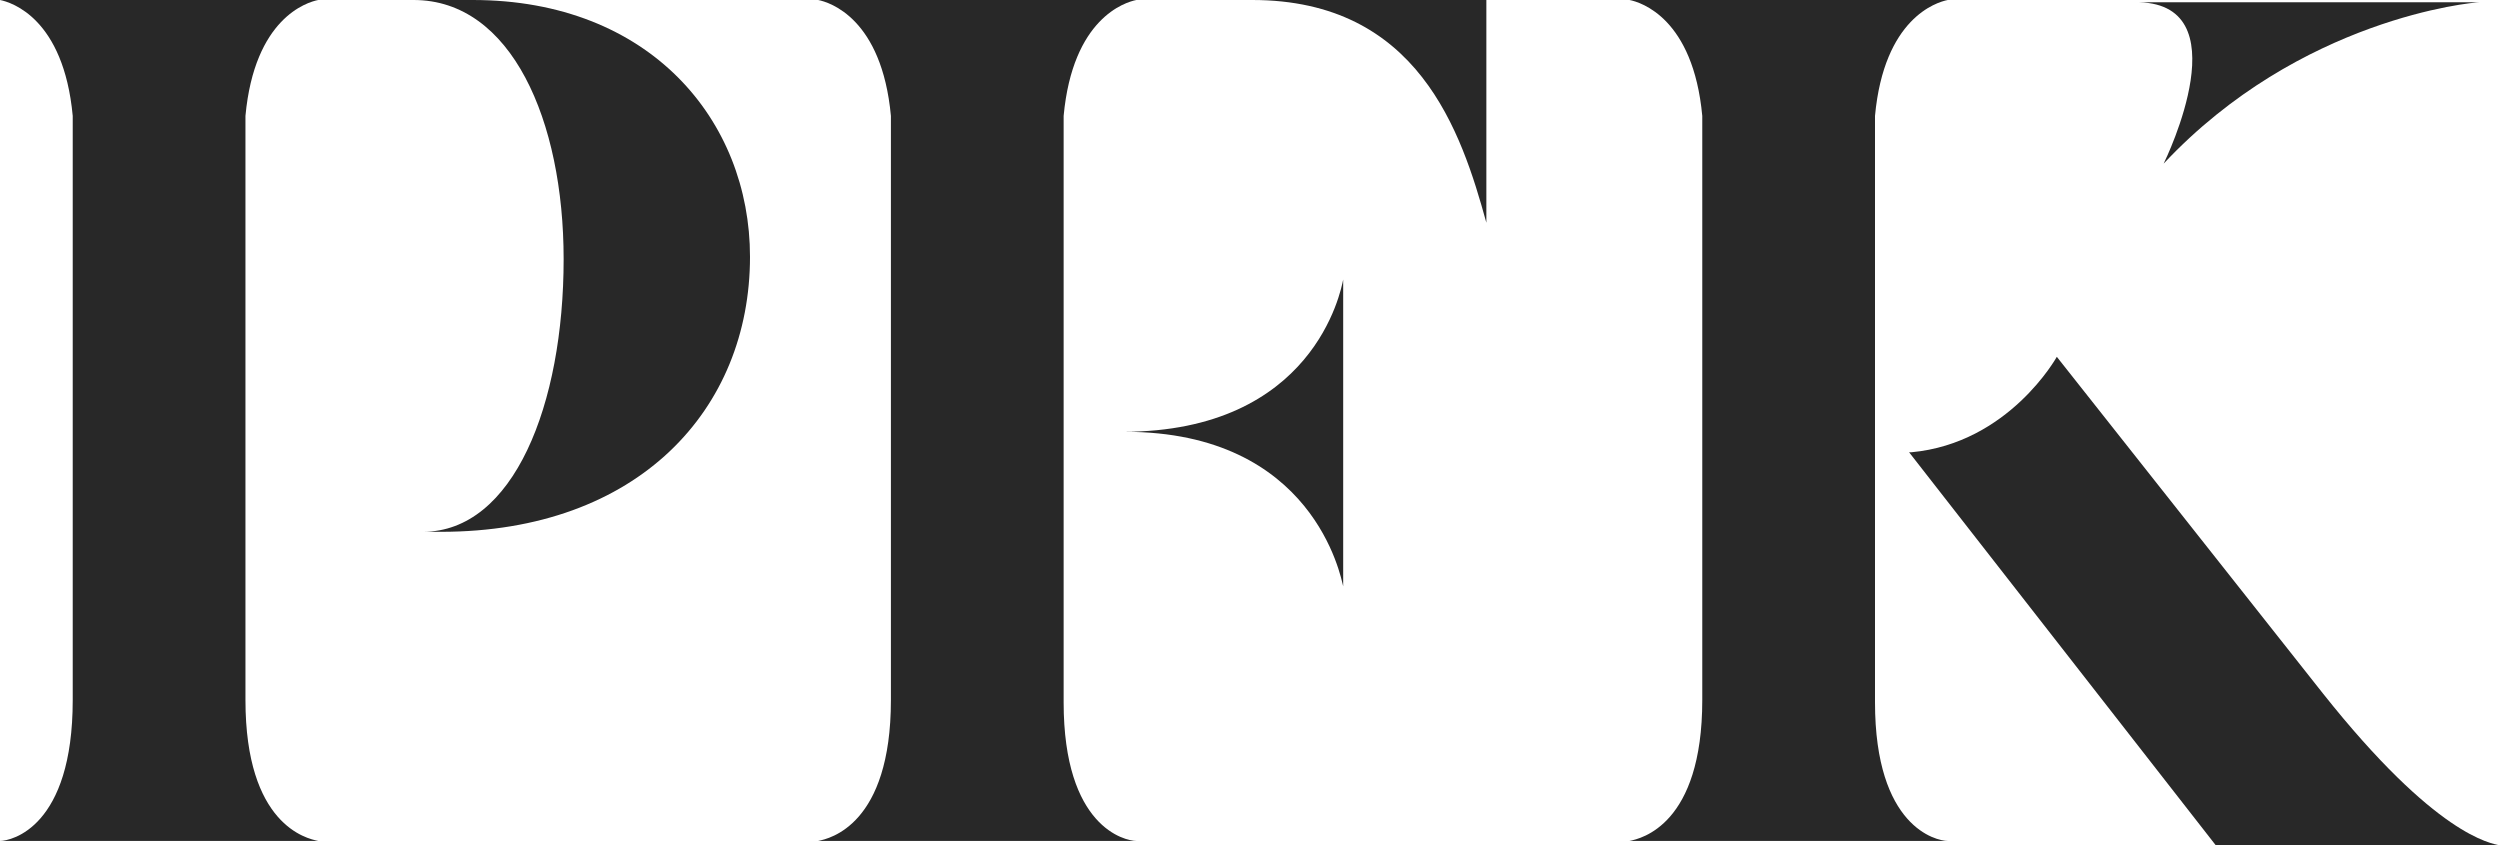
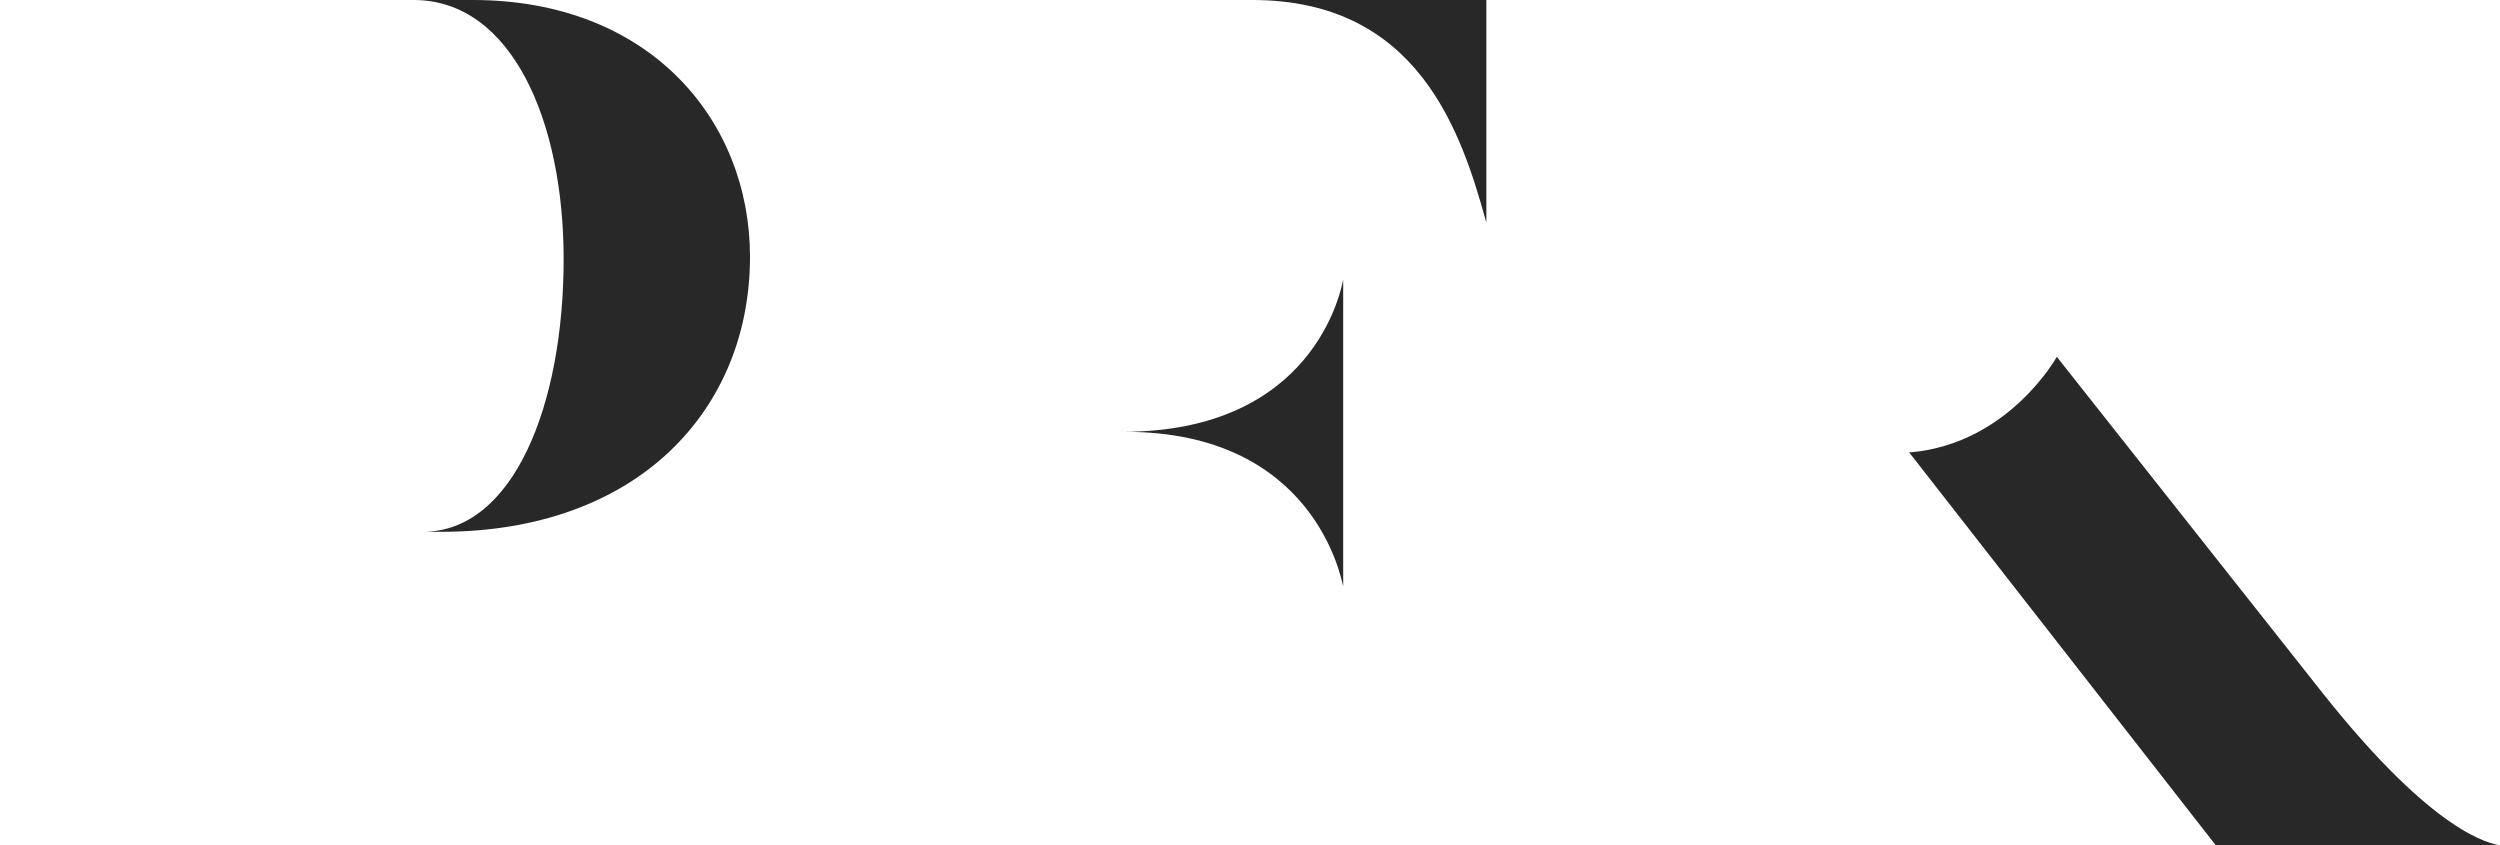
<svg xmlns="http://www.w3.org/2000/svg" version="1.1" id="Layer_1" x="0px" y="0px" viewBox="0 0 110 37.2" style="enable-background:new 0 0 110 37.2;" xml:space="preserve">
  <style type="text/css">
	.st0{fill:#282828;}
</style>
  <g>
-     <path class="st0" d="M10.8,22.8v-5.1V5.1c0.4-4.3,2.7-5,3.2-5.1h-3.2H3.2H0c0.5,0.1,2.8,0.8,3.2,5.1v12.5v5.1v5.9v2.2   C3.2,36.4,0.5,37,0,37h0.4h13.2H14c-0.5-0.1-3.2-0.7-3.2-6.2v-2.2C10.8,28.7,10.8,22.8,10.8,22.8z" />
-     <path class="st0" d="M46.8,30.9v-2.2v-5.9v-5.1V5.1c0.4-4.3,2.7-5,3.2-5.1H36c0.5,0.1,2.8,0.8,3.2,5.1v12.5v5.1v5.9v2.2   c0,5.5-2.7,6.1-3.2,6.2h0.4h13.2H50C49.5,37,46.8,36.4,46.8,30.9" />
    <path class="st0" d="M20.8,0h-2.6c4.3,0,6.6,5.3,6.6,11.4c0,6.4-2.2,12-6.2,12l0.8,0C28.1,23.4,33,18,33,11.3C33,5.3,28.6,0,20.8,0   " />
    <path class="st0" d="M49.4,19h0.1c8.3,0,9.5,6.4,9.6,6.8V12.3C59,12.8,57.8,19,49.4,19" />
    <path class="st0" d="M65.4,9.8V0H55.1C62.4,0,64.3,5.8,65.4,9.8" />
-     <path class="st0" d="M82.5,30.9v-2.2v-5.9v-5.1V5.1c0.4-4.3,2.7-5,3.2-5.1h-3.2h-7.6h-3.2c0.5,0.1,2.8,0.8,3.2,5.1v12.5v5.1v5.9   v2.2c0,5.5-2.7,6.1-3.2,6.2h0.4h13.2h0.4C85.2,37,82.5,36.4,82.5,30.9" />
-     <path class="st0" d="M102.2,30.5L90.5,15.7c0,0-2.1,3.8-6.4,4.2l-0.1,0l0,0c0,0,0,0,0,0h0l13.5,17.3H110   C109.6,37.1,107.2,36.8,102.2,30.5" />
-     <path class="st0" d="M95.2,7.2c6-6.4,13.6-7.1,13.9-7.1H93.9C98.7,0,95.3,7,95.2,7.2" />
+     <path class="st0" d="M102.2,30.5L90.5,15.7c0,0-2.1,3.8-6.4,4.2l-0.1,0l0,0h0l13.5,17.3H110   C109.6,37.1,107.2,36.8,102.2,30.5" />
  </g>
</svg>